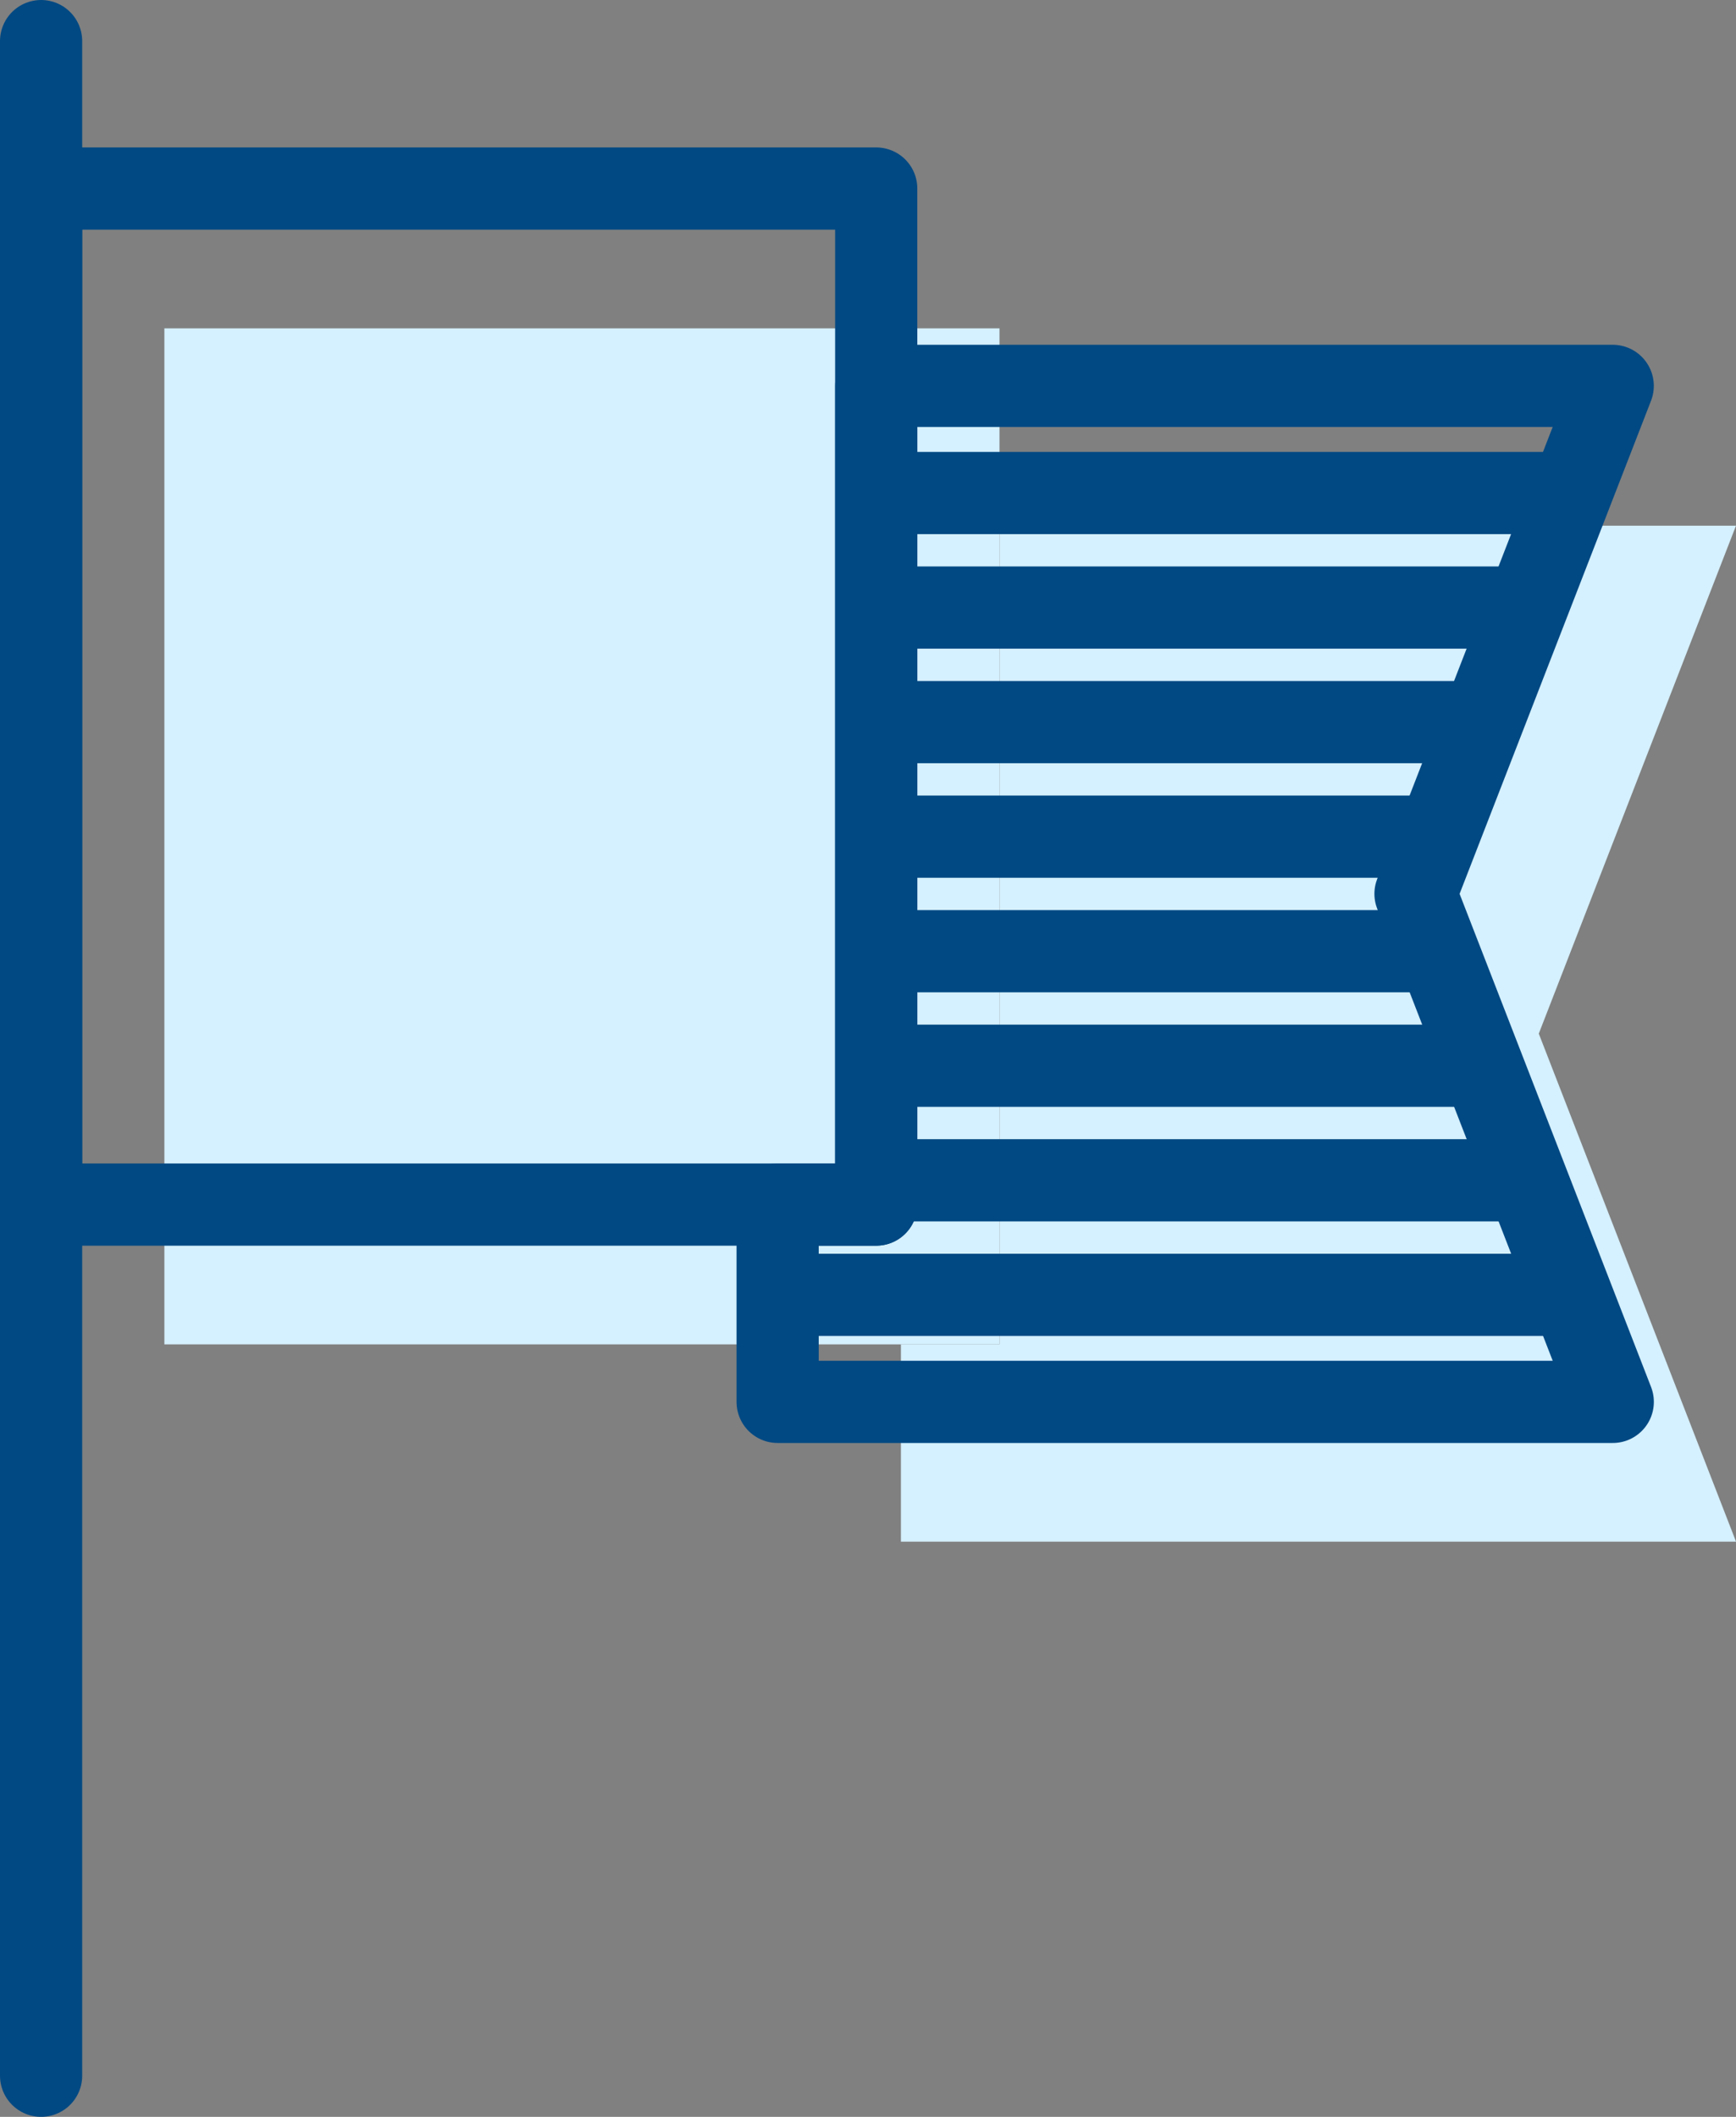
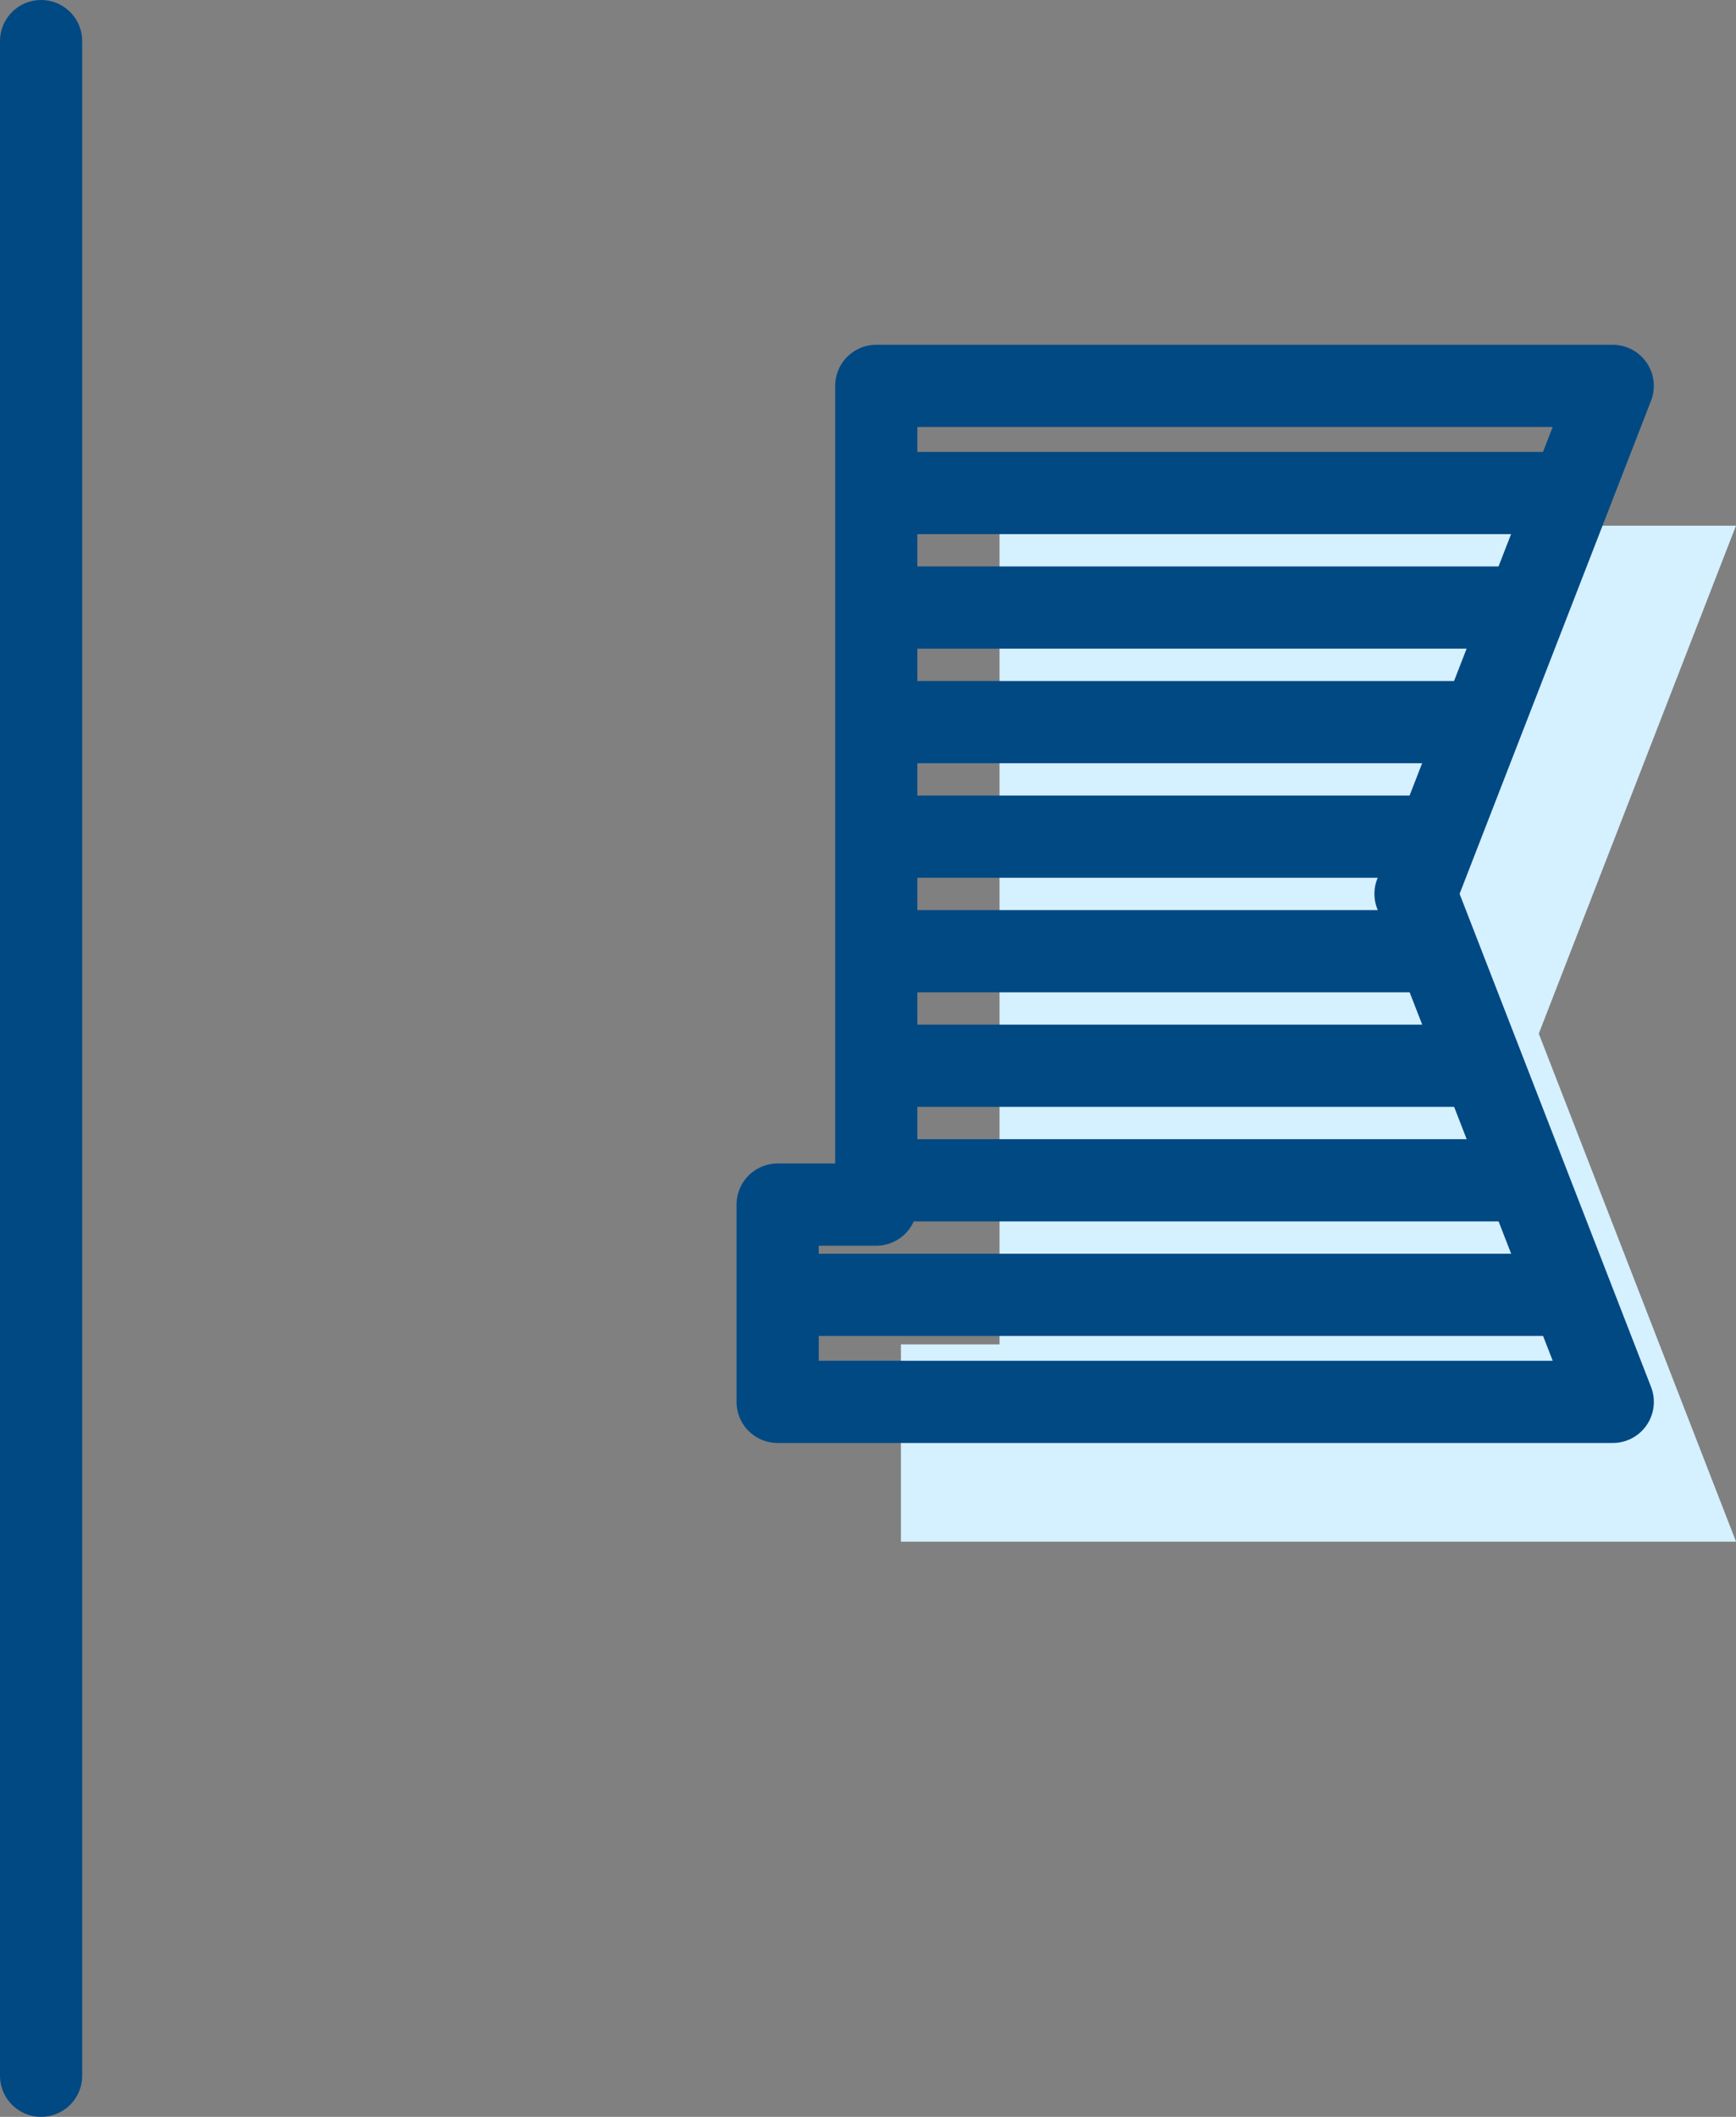
<svg xmlns="http://www.w3.org/2000/svg" width="42.244" height="51.5" viewBox="0 0 42.244 51.5">
  <rect x="0" y="0" width="42.244" height="51.5" fill="#808080" stroke="none" />
  <g id="Group_54" data-name="Group 54" transform="translate(147.157 111)">
-     <rect id="Rectangle_55" data-name="Rectangle 55" width="20.322" height="24.719" transform="translate(-143.157 -103.012)" fill="#d5f0fe" />
    <path id="Path_51" data-name="Path 51" d="M-102.389-99.026H-120.31v19.918h-2.4v4.8h20.322l-4.8-12.36Z" transform="translate(-2.524 0.815)" fill="#d5f0fe" />
-     <rect id="Rectangle_16" data-name="Rectangle 16" width="20.322" height="24.719" transform="translate(-146.157 -106.413)" fill="none" stroke="#014983" stroke-linecap="round" stroke-linejoin="round" stroke-width="2" />
    <path id="Path_10" data-name="Path 10" d="M-102.389-99.026H-120.31v19.918h-2.4v4.8h20.322l-4.8-12.36Z" transform="translate(-5.524 -2.586)" fill="none" stroke="#014983" stroke-linecap="round" stroke-linejoin="round" stroke-width="2" />
    <line id="Line_43" data-name="Line 43" y2="49.5" transform="translate(-146.157 -110)" fill="none" stroke="#014983" stroke-linecap="round" stroke-miterlimit="10" stroke-width="2" />
    <line id="Line_44" data-name="Line 44" x2="16.72" transform="translate(-125.642 -99.005)" fill="none" stroke="#014983" stroke-width="2" />
    <line id="Line_45" data-name="Line 45" x2="15.792" transform="translate(-125.642 -96.219)" fill="none" stroke="#014983" stroke-width="2" />
    <line id="Line_46" data-name="Line 46" x2="14.863" transform="translate(-125.642 -93.432)" fill="none" stroke="#014983" stroke-width="2" />
    <line id="Line_47" data-name="Line 47" x2="13.934" transform="translate(-125.642 -90.645)" fill="none" stroke="#014983" stroke-width="2" />
    <line id="Line_48" data-name="Line 48" x2="13.934" transform="translate(-125.642 -87.858)" fill="none" stroke="#014983" stroke-width="2" />
    <line id="Line_49" data-name="Line 49" x2="14.863" transform="translate(-125.642 -85.072)" fill="none" stroke="#014983" stroke-width="2" />
    <line id="Line_50" data-name="Line 50" x2="15.792" transform="translate(-125.642 -82.285)" fill="none" stroke="#014983" stroke-width="2" />
    <line id="Line_51" data-name="Line 51" x2="18.578" transform="translate(-127.499 -79.498)" fill="none" stroke="#014983" stroke-width="2" />
  </g>
</svg>